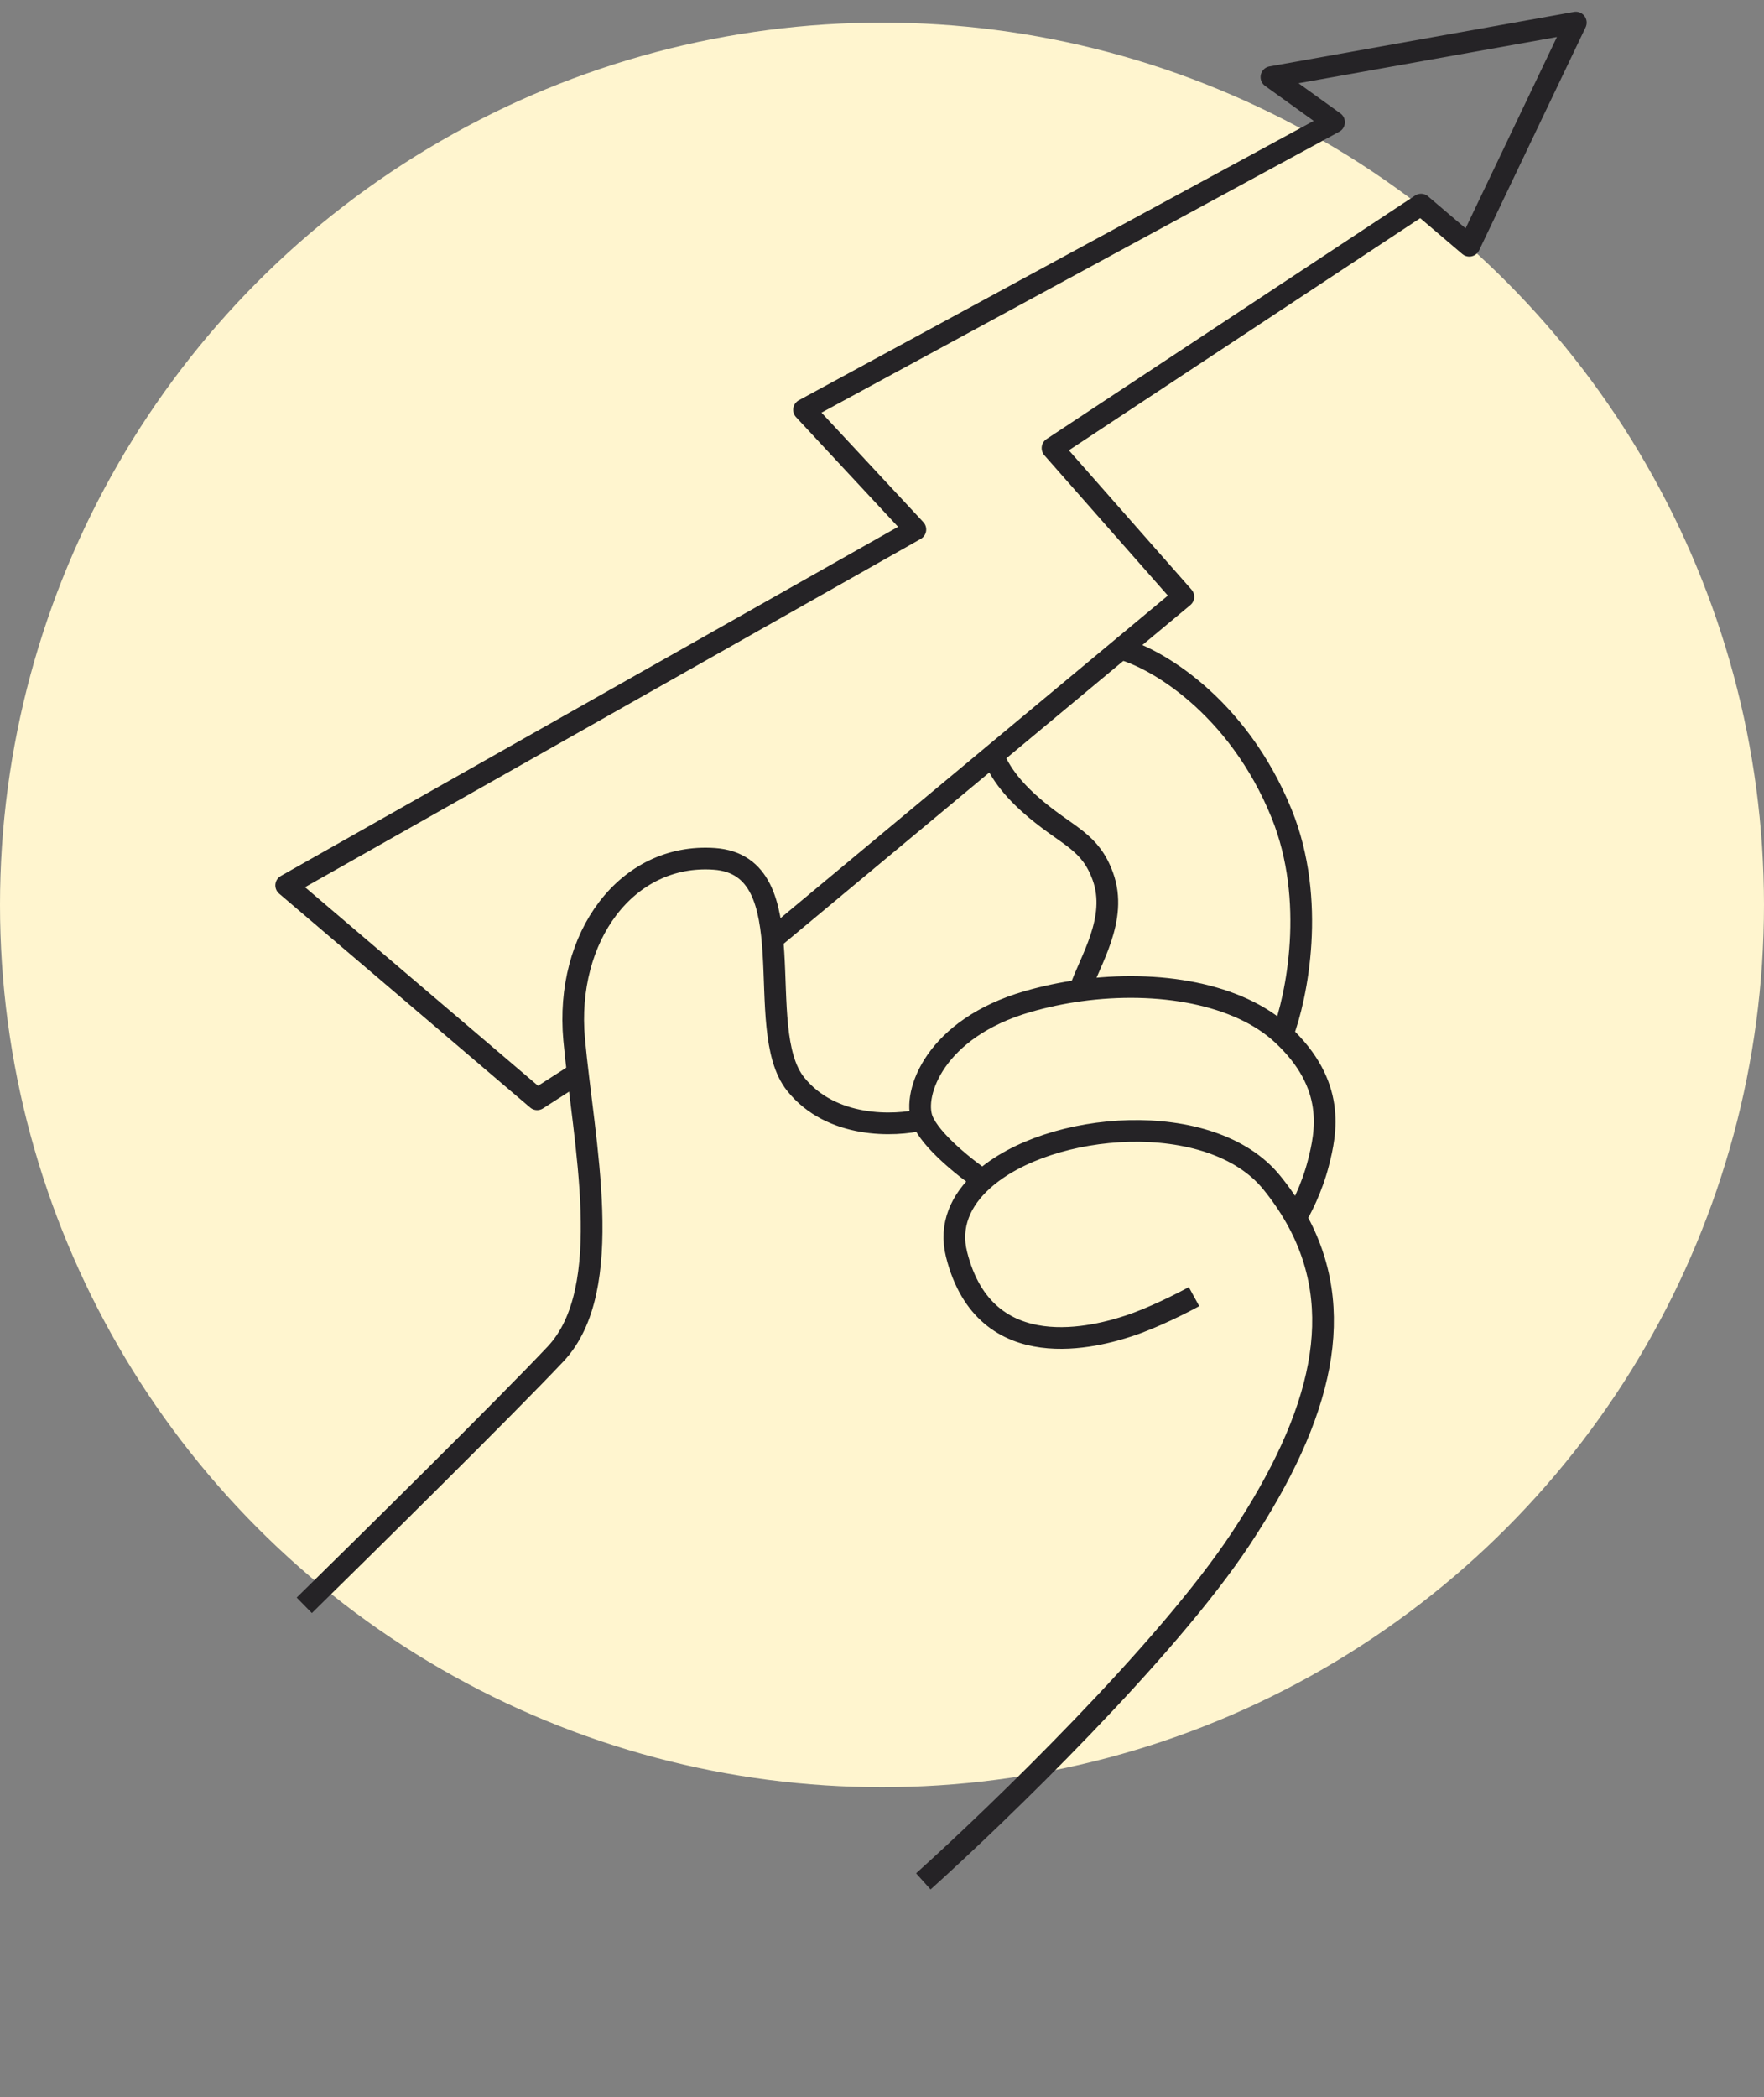
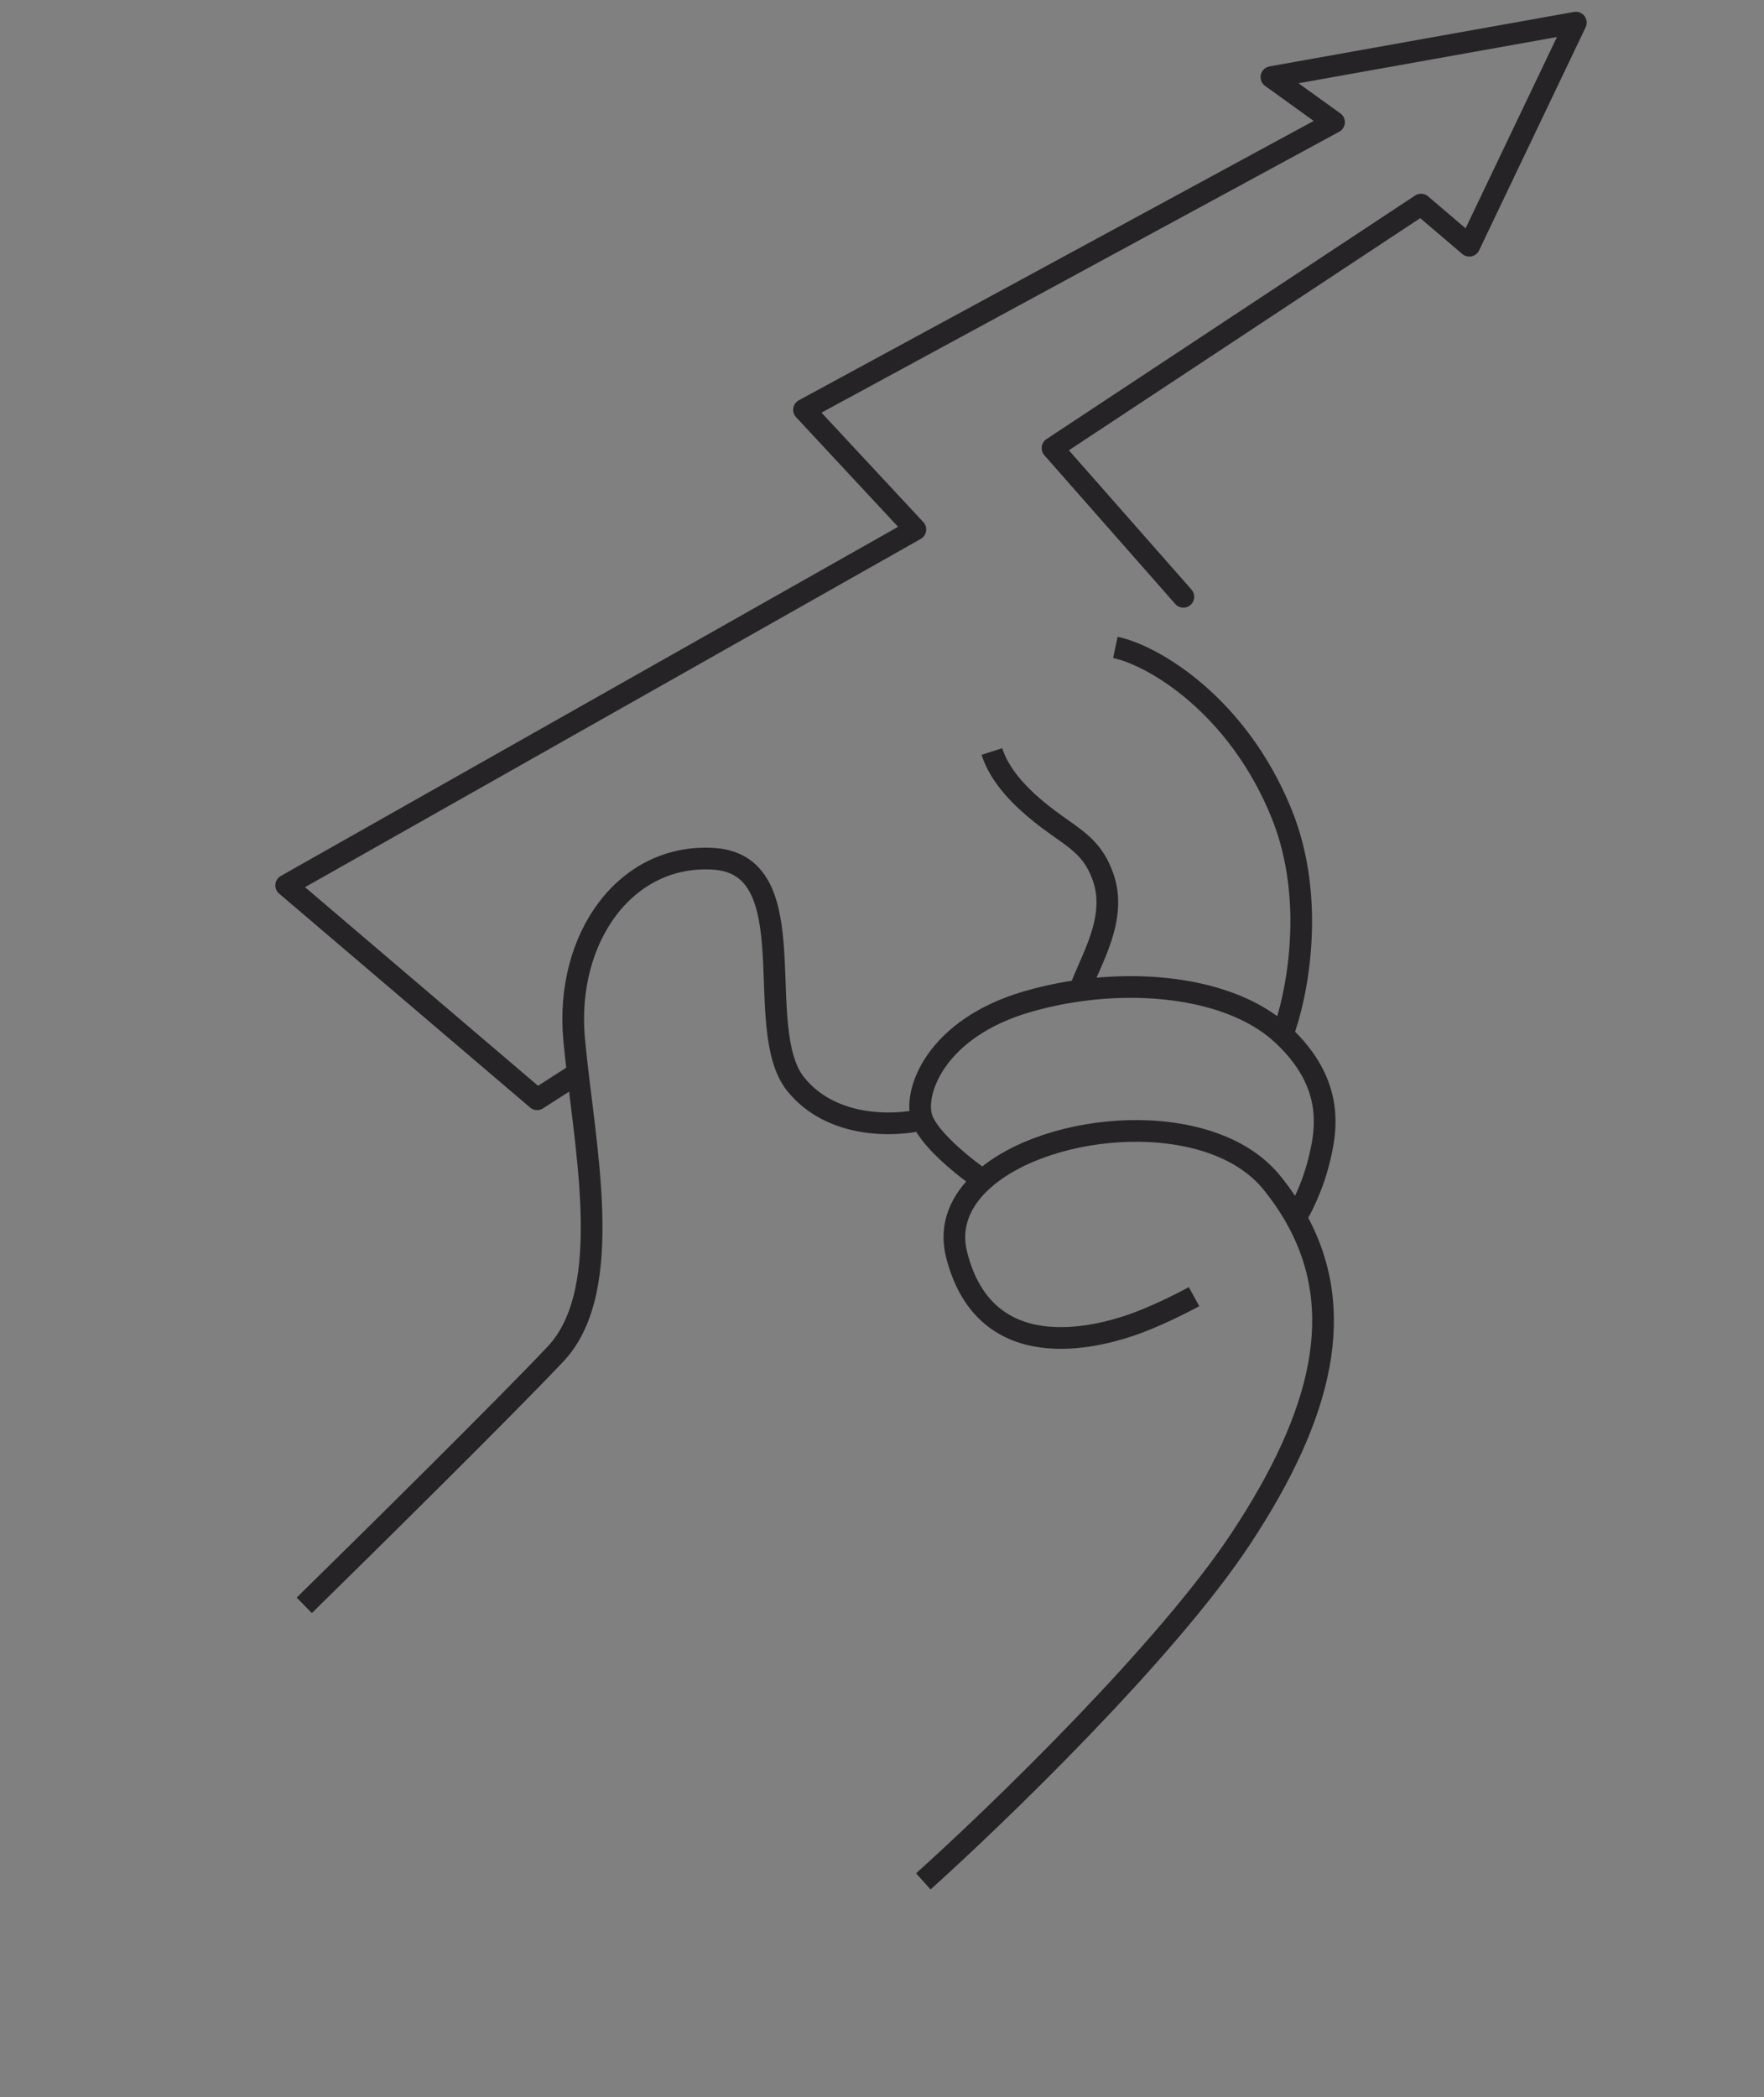
<svg xmlns="http://www.w3.org/2000/svg" width="122" height="145" viewBox="0 0 122 145" fill="none">
  <rect x="0" y="0" width="122" height="145" fill="#808080" stroke="none" />
-   <circle cx="61" cy="62.565" r="61" fill="#FFF5CF" />
  <path d="M63.858 130.077C69.029 125.429 80.66 114.183 85.814 106.385C91.522 97.751 93.21 90.543 89.618 84.187M82.58 89.649C81.756 90.102 79.696 91.143 78.054 91.677C76.002 92.345 68.137 94.655 66.155 86.725C65.655 84.727 66.436 82.98 67.973 81.596M67.973 81.596C72.536 77.489 83.761 76.579 87.962 81.769C88.604 82.562 89.155 83.367 89.618 84.187M67.973 81.596C66.804 80.797 64.328 78.841 63.784 77.407M63.784 77.407C63.104 75.614 64.65 71.1 71.08 69.246C72.254 68.907 73.463 68.653 74.678 68.485M63.784 77.407C61.894 77.875 57.497 78.04 55.025 74.951C51.936 71.09 55.903 59.831 49.393 59.38C43.335 58.962 39.065 64.782 39.708 71.862C40.352 78.941 42.669 89.11 38.421 93.615C35.023 97.219 25.421 106.701 21.044 110.991M88.701 71.533C92.411 74.996 91.731 78.272 91.174 80.436C90.729 82.168 89.951 83.658 89.618 84.187M88.701 71.533C89.69 68.936 91.063 62.246 88.639 56.261C85.61 48.78 79.798 45.318 77.139 44.761M88.701 71.533C85.669 68.703 80.116 67.732 74.678 68.485M74.678 68.485C75.354 66.451 77.346 63.547 76.273 60.59C75.4 58.182 73.924 57.869 71.636 55.952C70.339 54.865 69.1 53.519 68.599 51.959" stroke="#252326" stroke-width="1.5" />
-   <path d="M39.723 74.349L37.15 76.002L19.792 61.214L63.308 36.608L55.606 28.333L92.264 8.449L87.932 5.33L108.986 1.564L101.618 16.989L98.28 14.146L72.793 30.982L81.843 41.261L53.553 64.811" stroke="#252326" stroke-width="1.5" stroke-linecap="round" stroke-linejoin="round" />
+   <path d="M39.723 74.349L37.15 76.002L19.792 61.214L63.308 36.608L55.606 28.333L92.264 8.449L87.932 5.33L108.986 1.564L101.618 16.989L98.28 14.146L72.793 30.982L81.843 41.261" stroke="#252326" stroke-width="1.5" stroke-linecap="round" stroke-linejoin="round" />
</svg>